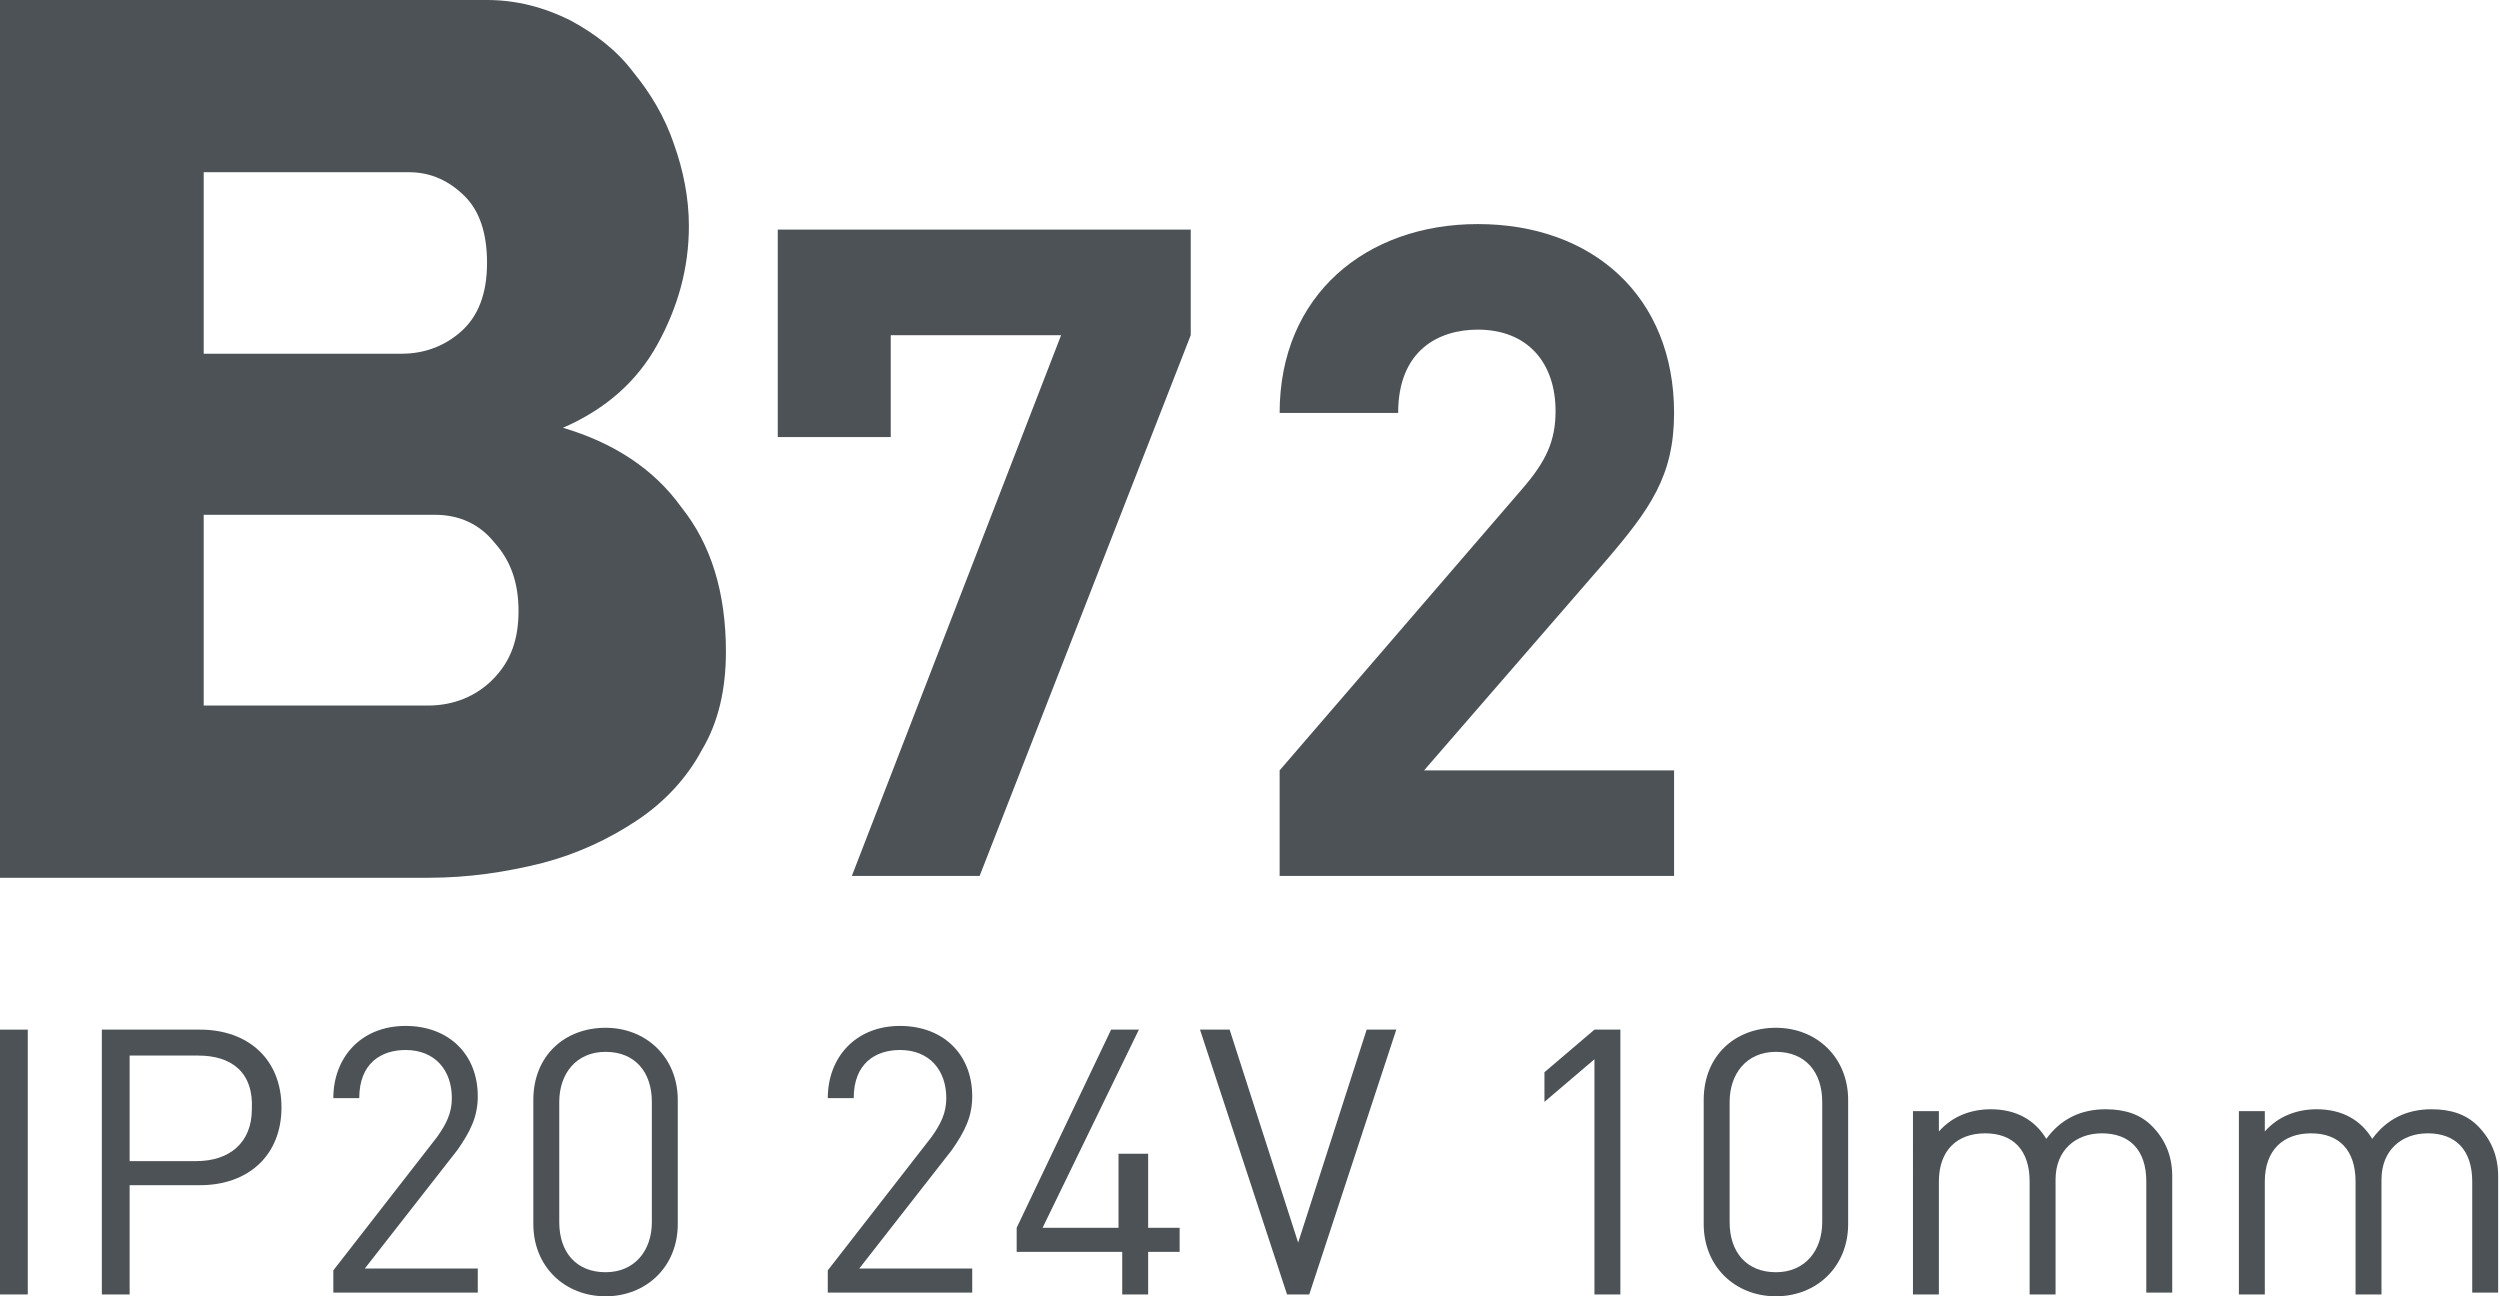
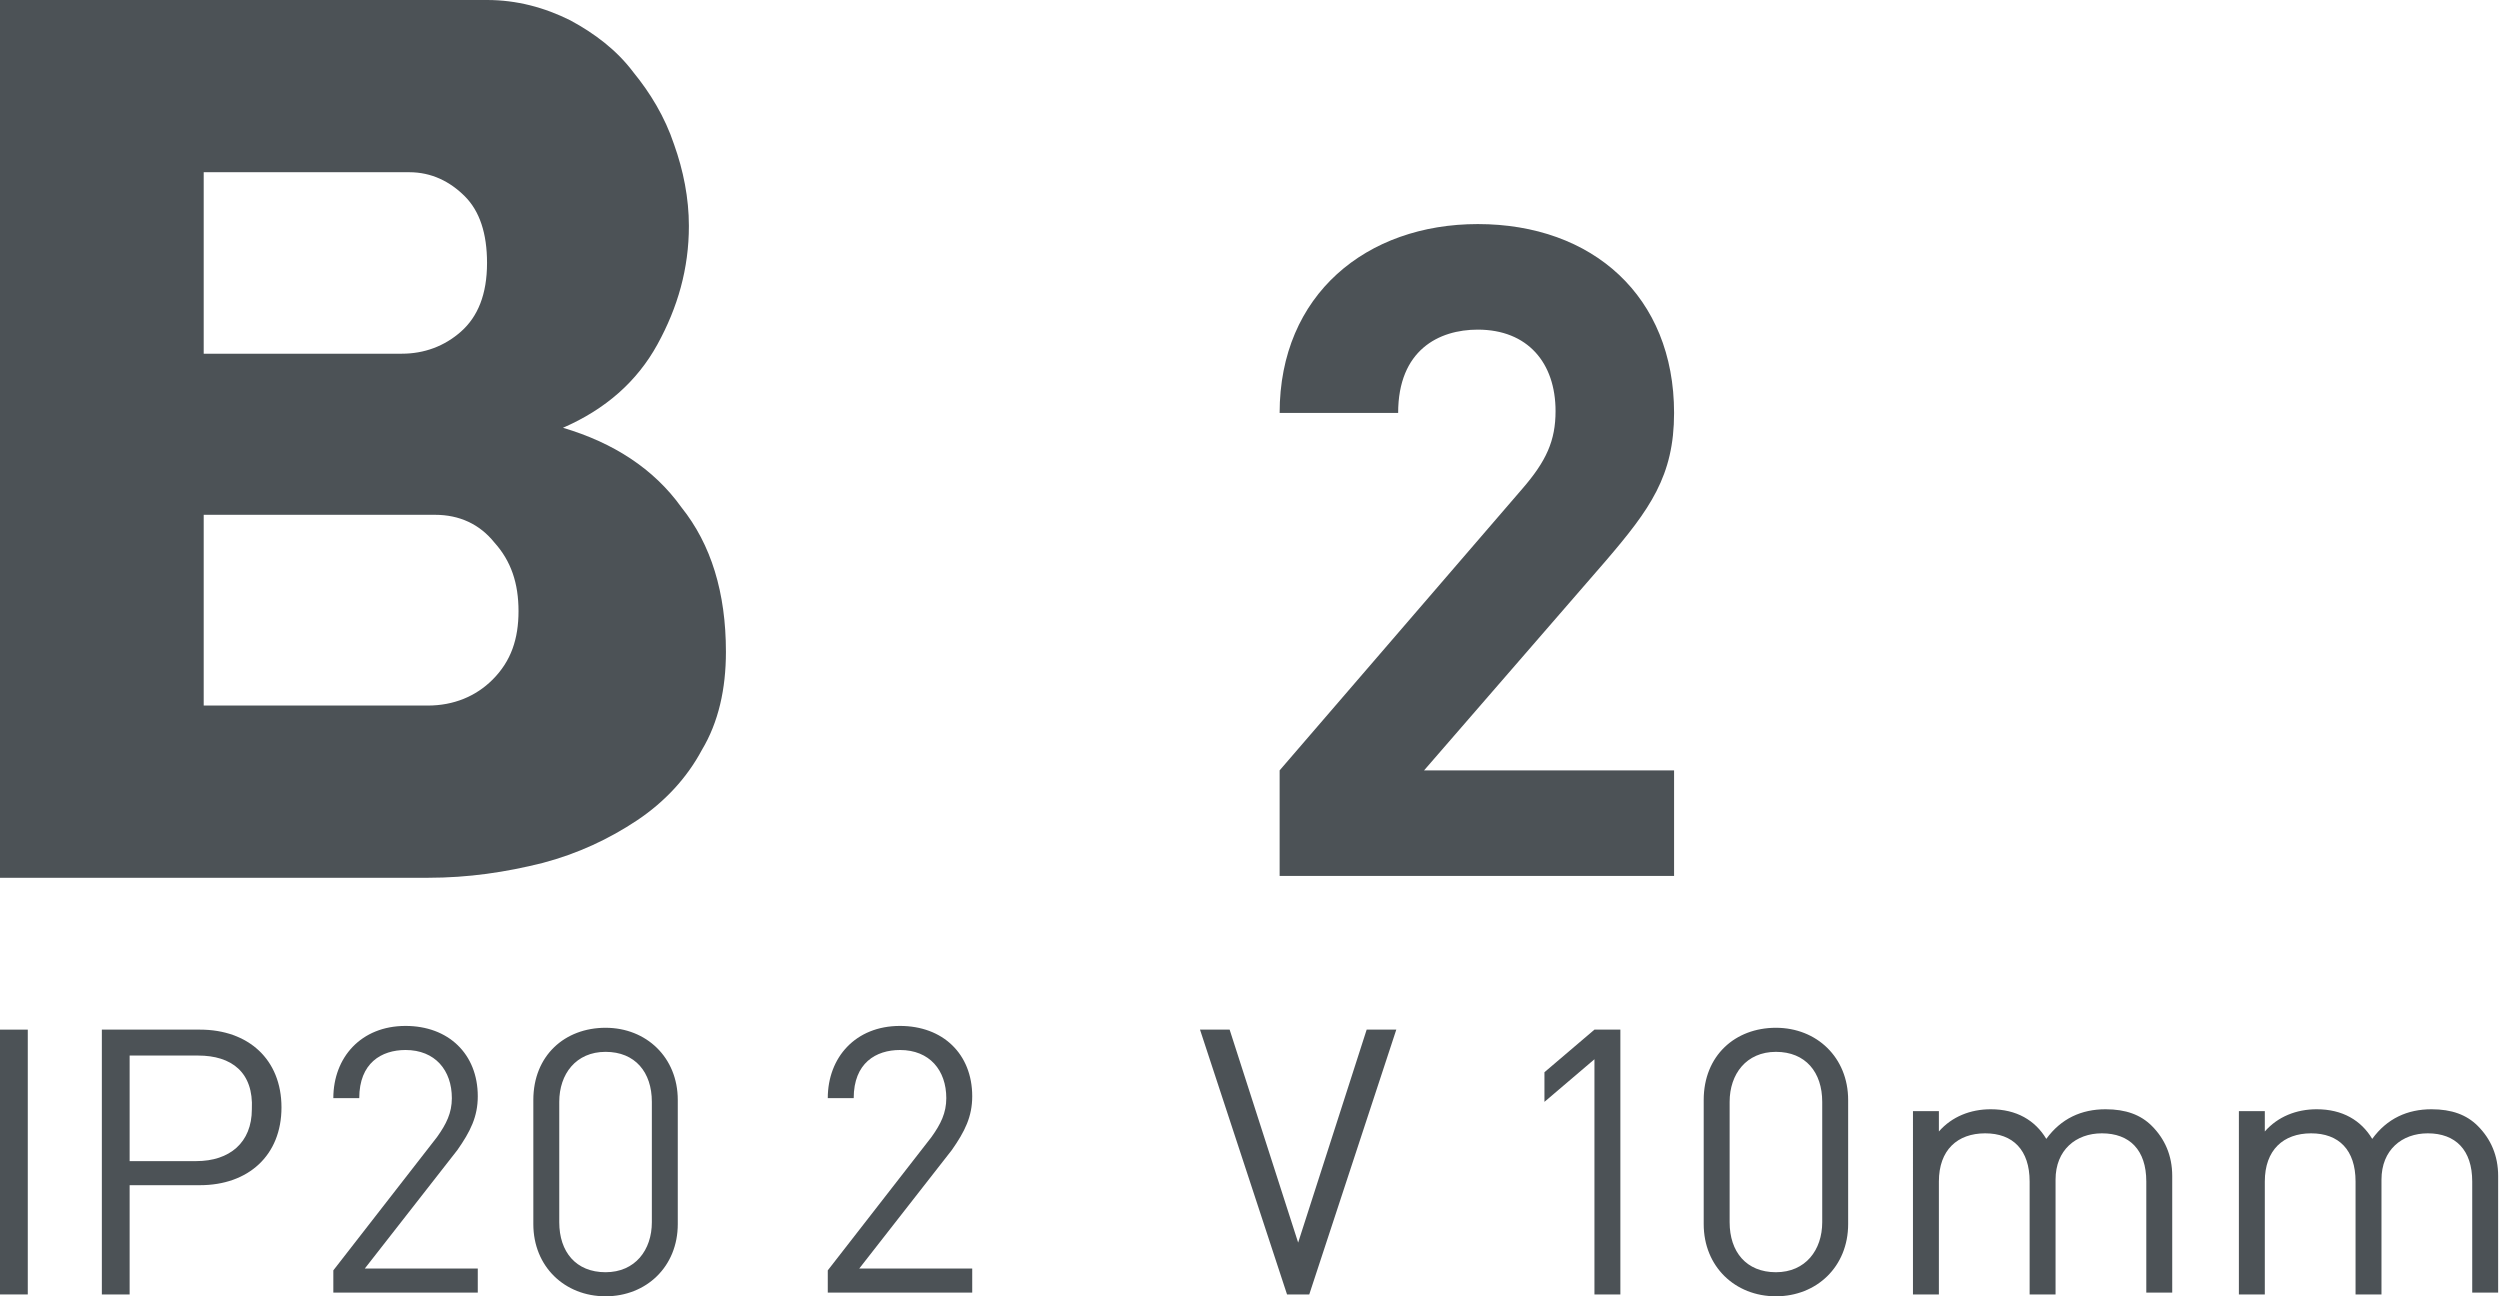
<svg xmlns="http://www.w3.org/2000/svg" version="1.1" id="Слой_1" x="0px" y="0px" viewBox="0 0 135 70" style="enable-background:new 0 0 135 70;" xml:space="preserve">
  <style type="text/css">
	.st0{fill:none;stroke:#43525A;stroke-width:0.75;stroke-linecap:round;stroke-linejoin:round;stroke-miterlimit:10;}
	.st1{fill:#4C5256;}
	.st2{fill:#FF0019;}
	.st3{fill:none;stroke:#404041;stroke-width:0.75;stroke-miterlimit:22.926;}
	.st4{clip-path:url(#SVGID_00000142854299608078257610000003255018613358627743_);}
	.st5{fill:#FFFFFF;}
	.st6{clip-path:url(#SVGID_00000020358636630169115700000006136902677398373786_);}
	.st7{clip-path:url(#SVGID_00000147925599650106264200000010468190240549485741_);}
	.st8{clip-path:url(#SVGID_00000170960461649999477200000014572182466128731278_);}
	.st9{clip-path:url(#SVGID_00000063598959364269457650000014193665862463790469_);}
	.st10{clip-path:url(#SVGID_00000086692999140627575830000010446189751481502864_);}
	.st11{clip-path:url(#SVGID_00000071547745258871554390000016971834628877438355_);}
	.st12{fill:none;}
	.st13{fill:none;stroke:#3C3C3B;stroke-width:0.444;stroke-linecap:round;stroke-linejoin:round;stroke-miterlimit:22.926;}
	.st14{clip-path:url(#SVGID_00000177483102431222817810000009418440734520053152_);}
	.st15{enable-background:new    ;}
	.st16{clip-path:url(#SVGID_00000027575757102428200700000010900857448145424256_);}
	.st17{fill:#DDDDDD;}
	.st18{fill:#DAC0AB;}
	.st19{clip-path:url(#SVGID_00000039855063084914303610000006268942516296530087_);enable-background:new    ;}
	.st20{fill:#DEB595;}
	.st21{fill:#DDB798;}
	.st22{fill:#DCB99C;}
	.st23{fill:#DCBA9F;}
	.st24{fill:#DBBCA2;}
	.st25{fill:#DBBEA6;}
	.st26{fill:#DABFA9;}
	.st27{fill:#D9C1AC;}
	.st28{fill:#D9C2B0;}
	.st29{fill:#D8C3B3;}
	.st30{clip-path:url(#SVGID_00000070084285729091632380000015910808664322396827_);enable-background:new    ;}
	.st31{fill:#E0AE87;}
	.st32{fill:#DFB08A;}
	.st33{clip-path:url(#SVGID_00000021838337921315047270000016578142435310648737_);enable-background:new    ;}
	.st34{fill:#DEB391;}
	.st35{fill:#DFB28E;}
	.st36{clip-path:url(#SVGID_00000067932585333335776000000012698491210614782636_);enable-background:new    ;}
	.st37{fill:#D7C5B7;}
	.st38{clip-path:url(#SVGID_00000060024988995846287250000016181441302405527967_);}
	.st39{fill:#E1AC83;}
	.st40{clip-path:url(#SVGID_00000106147731901826200970000017459643399280502191_);enable-background:new    ;}
	.st41{fill:#D9C1AD;}
	.st42{clip-path:url(#SVGID_00000124852675681045176890000006363742732720316288_);}
	.st43{fill:none;stroke:url(#SVGID_00000088126810352048170300000017404868371619275399_);stroke-width:17;stroke-miterlimit:10;}
	.st44{fill:none;stroke:#FFFFFF;stroke-width:11;stroke-miterlimit:10;}
	.st45{clip-path:url(#SVGID_00000097477996471645827870000004321404789818767776_);enable-background:new    ;}
	.st46{fill:#8C8C8C;}
	.st47{fill:#8A8A8A;}
	.st48{clip-path:url(#SVGID_00000076592394922557011880000004290079987194457747_);enable-background:new    ;}
	.st49{fill:#828282;}
	.st50{fill:#858585;}
	.st51{fill:#878787;}
	.st52{fill:#8F8F8F;}
	.st53{fill:#919191;}
	.st54{fill:#949494;}
	.st55{fill:#969696;}
	.st56{fill:#999999;}
	.st57{fill:#9C9C9C;}
	.st58{fill:#9E9E9E;}
	.st59{fill:#A1A1A1;}
	.st60{fill:#A3A3A3;}
	.st61{fill:#A6A6A6;}
	.st62{fill:#A8A8A8;}
	.st63{fill:#ABABAB;}
	.st64{fill:#ADADAD;}
	.st65{fill:#B0B0B0;}
	.st66{fill:#B3B3B3;}
	.st67{clip-path:url(#SVGID_00000058555276065602154550000012080026980460104597_);enable-background:new    ;}
	.st68{clip-path:url(#SVGID_00000109714701216850982680000013593459332811883651_);enable-background:new    ;}
	.st69{clip-path:url(#SVGID_00000166633621369482472380000000218929269353639046_);enable-background:new    ;}
	.st70{clip-path:url(#SVGID_00000180330679357407846210000008193392592112527284_);enable-background:new    ;}
	.st71{clip-path:url(#SVGID_00000024707684444563714340000006866274922437083289_);enable-background:new    ;}
	.st72{fill:#989898;}
	.st73{clip-path:url(#SVGID_00000137122010290968413210000008420889997779870365_);}
	.st74{clip-path:url(#SVGID_00000037670067312494910520000009764913626401731208_);enable-background:new    ;}
	.st75{clip-path:url(#SVGID_00000024706081230693197710000007288533346589298307_);enable-background:new    ;}
	.st76{clip-path:url(#SVGID_00000062912413558880560480000007506913897197376401_);enable-background:new    ;}
	.st77{clip-path:url(#SVGID_00000054227055965528892900000002155814164197631365_);enable-background:new    ;}
	.st78{clip-path:url(#SVGID_00000142882036830046857540000002630098754444204437_);enable-background:new    ;}
	.st79{clip-path:url(#SVGID_00000043443515042284720620000009193891308423737773_);enable-background:new    ;}
	.st80{clip-path:url(#SVGID_00000020364622510416381350000013423676226108510881_);enable-background:new    ;}
	.st81{clip-path:url(#SVGID_00000007420198014889765060000011863317628757588151_);enable-background:new    ;}
	.st82{clip-path:url(#SVGID_00000025440674338921875760000009871091898648771261_);enable-background:new    ;}
	.st83{clip-path:url(#SVGID_00000049220622555330347320000010692769854061890194_);enable-background:new    ;}
	.st84{clip-path:url(#SVGID_00000053529581924698719400000008338366714436592259_);}
</style>
  <rect x="0.2" class="st12" width="134.8" height="70" />
  <g>
    <path class="st1" d="M39.2,35.2c0,2-0.4,3.8-1.3,5.3c-0.8,1.5-2,2.8-3.5,3.8c-1.5,1-3.2,1.8-5.1,2.3c-2,0.5-4,0.8-6.2,0.8H0V0h26.3   c1.6,0,3.1,0.4,4.5,1.1c1.3,0.7,2.5,1.6,3.4,2.8c0.9,1.1,1.7,2.4,2.2,3.9c0.5,1.4,0.8,2.9,0.8,4.4c0,2.3-0.6,4.4-1.7,6.4   s-2.8,3.5-5.1,4.5c2.7,0.8,4.9,2.2,6.4,4.3C38.4,29.4,39.2,32,39.2,35.2z M11,9.3v9.8h10.7c1.2,0,2.3-0.4,3.2-1.2   c0.9-0.8,1.4-2,1.4-3.7c0-1.6-0.4-2.8-1.2-3.6c-0.8-0.8-1.8-1.3-3-1.3H11z M28,33c0-1.5-0.4-2.7-1.3-3.7c-0.8-1-1.9-1.5-3.2-1.5H11   v10.3h12.1c1.4,0,2.6-0.5,3.5-1.4C27.6,35.7,28,34.5,28,33z" />
-     <path class="st1" d="M52.9,47.3h-6.9l11.3-29.2h-9.2v5.5H42V12.4h22.3v5.7L52.9,47.3z" />
    <path class="st1" d="M69.1,47.3v-5.7l13.1-15.2c1.3-1.5,1.8-2.6,1.8-4.2c0-2.6-1.5-4.4-4.2-4.4c-2.1,0-4.3,1.1-4.3,4.5h-6.4   c0-6.4,4.7-10.2,10.7-10.2c6.2,0,10.6,3.9,10.6,10.2c0,3.4-1.3,5.2-3.7,8l-9.8,11.3h13.5v5.7H69.1z" />
    <path class="st1" d="M0,69.9V55.6h1.5v14.3H0z" />
    <path class="st1" d="M10.8,64H7v5.9H5.5V55.6h5.3c2.6,0,4.4,1.6,4.4,4.2C15.2,62.4,13.4,64,10.8,64z M10.7,57H7v5.7h3.6   c1.8,0,3-1,3-2.8C13.7,57.9,12.5,57,10.7,57z" />
    <path class="st1" d="M18,69.9v-1.3l5.6-7.2c0.5-0.7,0.8-1.3,0.8-2.1c0-1.5-0.9-2.6-2.5-2.6c-1.3,0-2.5,0.7-2.5,2.6H18   c0-2.2,1.5-3.9,3.9-3.9c2.3,0,3.9,1.5,3.9,3.8c0,1.1-0.4,1.9-1.1,2.9l-5,6.4h6.1v1.3H18z" />
    <path class="st1" d="M32.7,70c-2.2,0-3.9-1.6-3.9-3.9v-6.7c0-2.4,1.7-3.9,3.9-3.9c2.2,0,3.9,1.6,3.9,3.9v6.7   C36.6,68.4,34.9,70,32.7,70z M35.2,59.5c0-1.6-0.9-2.7-2.5-2.7c-1.6,0-2.5,1.2-2.5,2.7V66c0,1.6,0.9,2.7,2.5,2.7   c1.6,0,2.5-1.2,2.5-2.7V59.5z" />
    <path class="st1" d="M44.7,69.9v-1.3l5.6-7.2c0.5-0.7,0.8-1.3,0.8-2.1c0-1.5-0.9-2.6-2.5-2.6c-1.3,0-2.5,0.7-2.5,2.6h-1.4   c0-2.2,1.5-3.9,3.9-3.9c2.3,0,3.9,1.5,3.9,3.8c0,1.1-0.4,1.9-1.1,2.9l-5,6.4h6.1v1.3H44.7z" />
-     <path class="st1" d="M62,67.6v2.3h-1.4v-2.3h-5.7v-1.3L60,55.6h1.5l-5.2,10.7h4.1v-4H62v4h1.7v1.3H62z" />
    <path class="st1" d="M70.7,69.9h-1.2l-4.7-14.3h1.6l3.7,11.5l3.7-11.5h1.6L70.7,69.9z" />
    <path class="st1" d="M86.1,69.9V57.2l-2.7,2.3v-1.6l2.7-2.3h1.4v14.3H86.1z" />
    <path class="st1" d="M95.9,70c-2.2,0-3.9-1.6-3.9-3.9v-6.7c0-2.4,1.7-3.9,3.9-3.9c2.2,0,3.9,1.6,3.9,3.9v6.7   C99.8,68.4,98.1,70,95.9,70z M98.4,59.5c0-1.6-0.9-2.7-2.5-2.7c-1.6,0-2.5,1.2-2.5,2.7V66c0,1.6,0.9,2.7,2.5,2.7   c1.6,0,2.5-1.2,2.5-2.7V59.5z" />
    <path class="st1" d="M115.9,69.9v-6.1c0-1.7-0.9-2.6-2.4-2.6c-1.4,0-2.5,0.9-2.5,2.5v6.2h-1.4v-6.1c0-1.7-0.9-2.6-2.4-2.6   c-1.5,0-2.5,0.9-2.5,2.6v6.1h-1.4V60h1.4v1.1c0.7-0.8,1.7-1.2,2.8-1.2c1.4,0,2.4,0.6,3,1.6c0.8-1.1,1.9-1.6,3.2-1.6   c1.1,0,1.9,0.3,2.5,0.9c0.7,0.7,1.1,1.6,1.1,2.7v6.3H115.9z" />
    <path class="st1" d="M133.5,69.9v-6.1c0-1.7-0.9-2.6-2.4-2.6c-1.4,0-2.5,0.9-2.5,2.5v6.2h-1.4v-6.1c0-1.7-0.9-2.6-2.4-2.6   s-2.5,0.9-2.5,2.6v6.1h-1.4V60h1.4v1.1c0.7-0.8,1.7-1.2,2.8-1.2c1.4,0,2.4,0.6,3,1.6c0.8-1.1,1.9-1.6,3.2-1.6   c1.1,0,1.9,0.3,2.5,0.9c0.7,0.7,1.1,1.6,1.1,2.7v6.3H133.5z" />
  </g>
</svg>